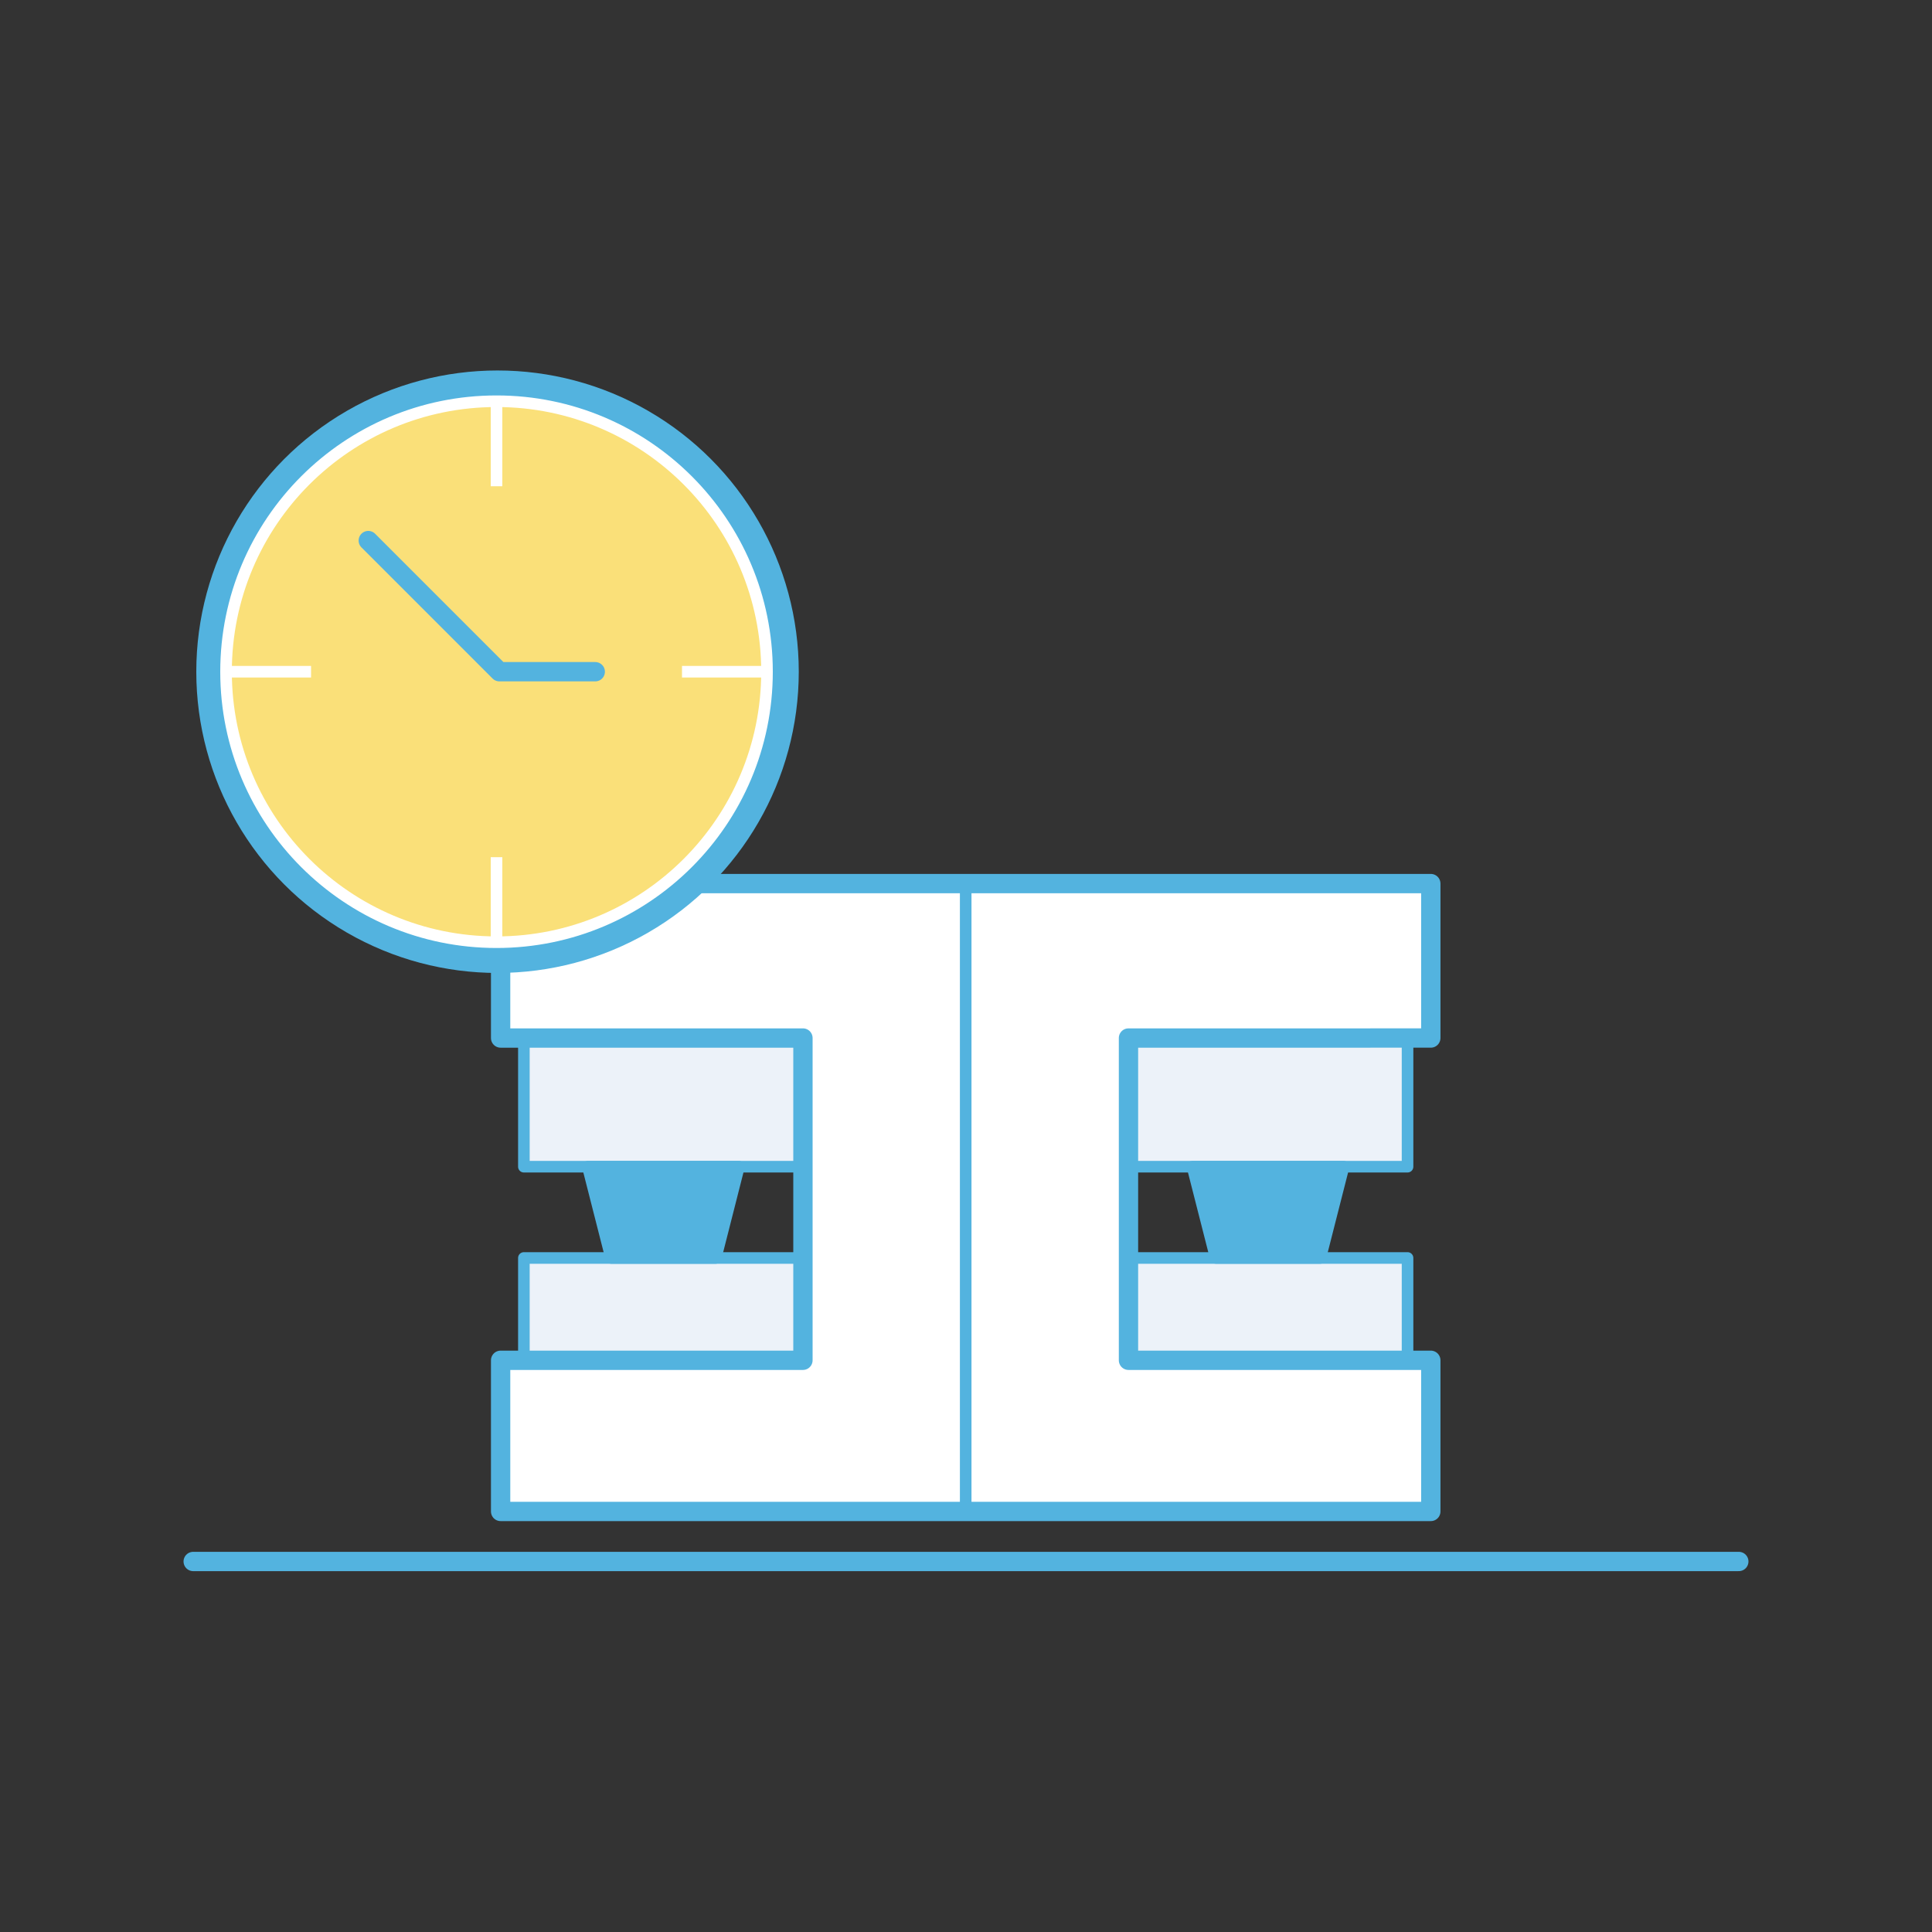
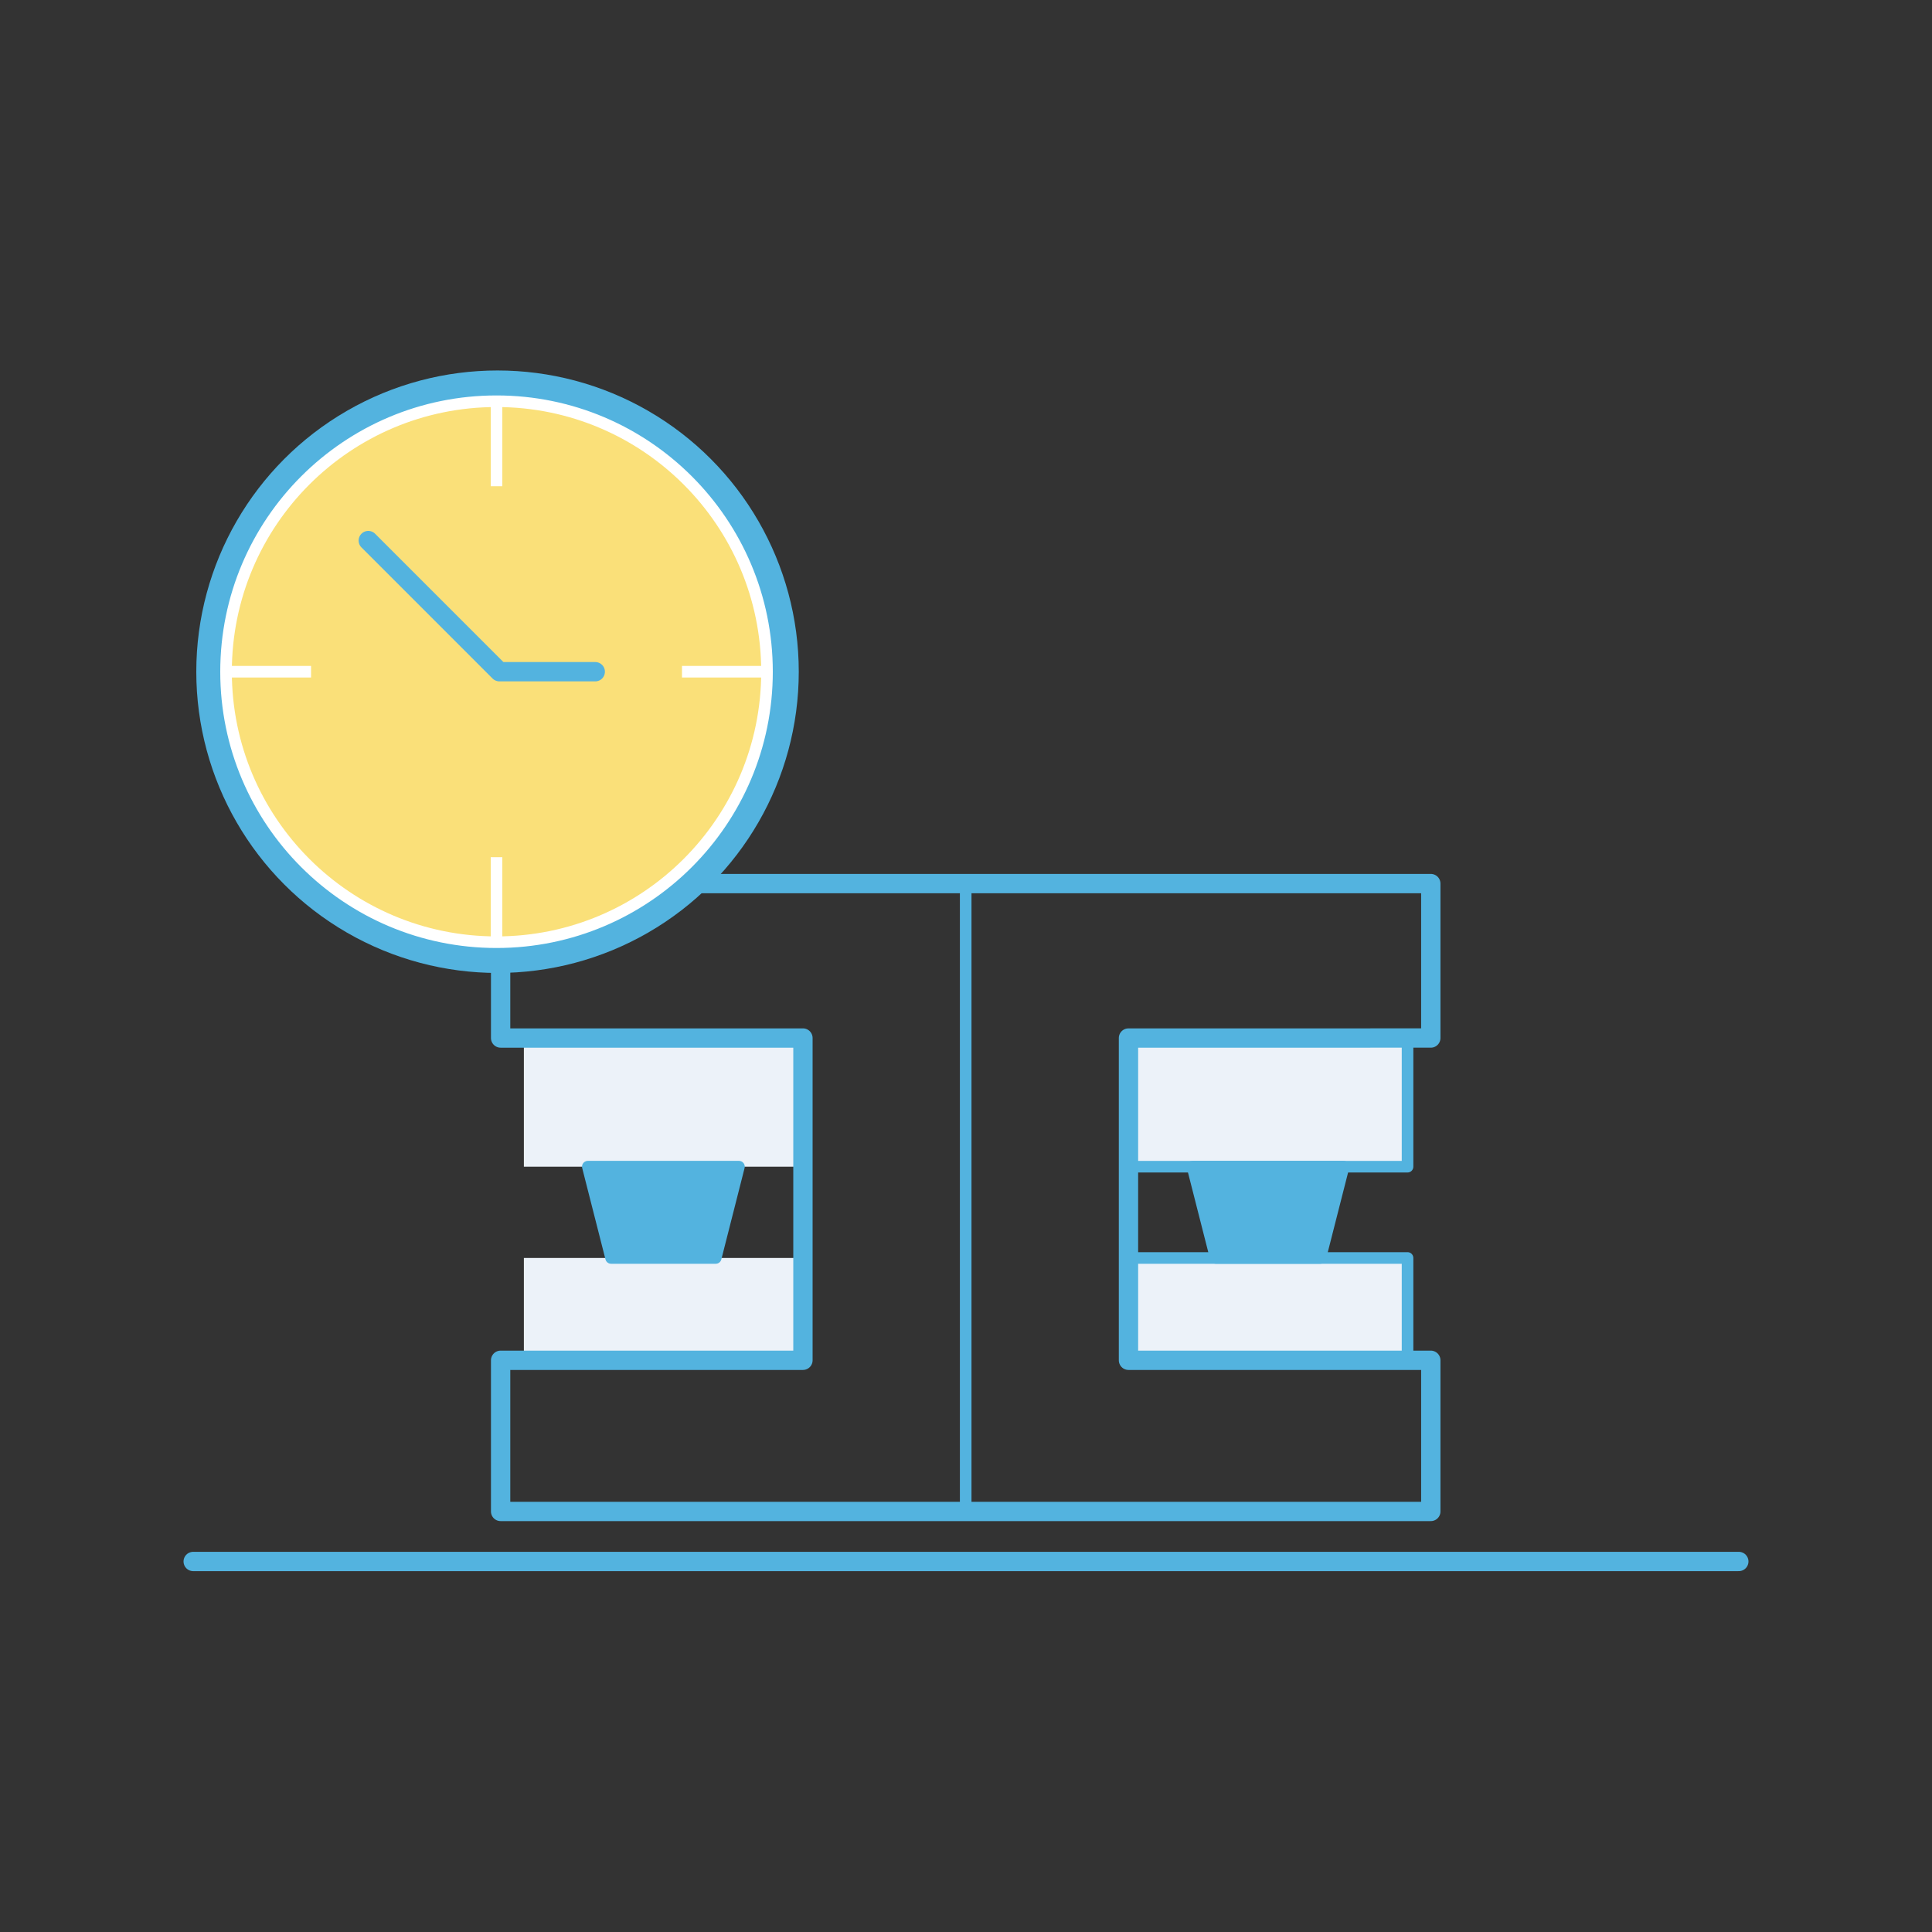
<svg xmlns="http://www.w3.org/2000/svg" version="1.0" id="Icons" x="0" y="0" viewBox="0 0 500 500" xml:space="preserve">
  <rect x="0" y="0" width="500" height="500" fill="#333333" stroke="none" />
  <style>.st1{fill:#ecf2f9}.st6{fill:none;stroke-width:3;stroke-linecap:round;stroke-linejoin:round}.st14,.st45,.st47,.st6{stroke:#53b3df;stroke-miterlimit:10}.st14{fill:none;stroke-width:5;stroke-linecap:round;stroke-linejoin:round}.st45,.st47{fill:#53b3df}.st47{fill:none;stroke:#fff;stroke-width:3}</style>
  <switch>
    <g>
      <path class="st1" d="M135.58 268.64h72.22v33.3h-72.22zM135.58 325.56h72.22v26.48h-72.22z" />
-       <path class="st6" d="M135.58 268.64h72.22v33.3h-72.22zM135.58 325.56h72.22v26.48h-72.22z" />
      <path class="st45" d="M158.15 325.56h27.08l6.01-23.63h-39.11z" />
      <path class="st6" d="M158.15 325.56h27.08l6.01-23.63h-39.11z" />
      <path class="st1" d="M292.05 268.64h72.22v33.3h-72.22zM292.05 325.56h72.22v26.48h-72.22z" />
      <path class="st6" d="M292.05 268.64h72.22v33.3h-72.22zM292.05 325.56h72.22v26.48h-72.22z" />
-       <path fill="#fff" d="M370.29 268.64v-39.97H129.56v39.97h78.24v83.4h-78.24v39.12h240.73v-39.12h-78.24v-83.4z" />
      <path class="st14" d="M370.29 268.64v-39.97H129.56v39.97h78.24v83.4h-78.24v39.12h240.73v-39.12h-78.24v-83.4z" />
      <path class="st6" d="M249.92 228.67v162.49" />
      <path class="st45" d="M314.63 325.56h27.07l6.02-23.63h-39.11z" />
      <path class="st6" d="M314.63 325.56h27.07l6.02-23.63h-39.11z" />
      <path class="st14" d="M50 404.11h400" />
      <circle cx="128.76" cy="173.84" r="77.96" fill="#53b3df" />
      <circle cx="128.5" cy="173.84" r="70" fill="#fae079" stroke="#fff" stroke-width="3" stroke-miterlimit="10" />
      <path class="st47" d="M58.5 173.84h22M176.5 173.84h22" />
      <path class="st14" d="M129.25 173.84L95.31 139.9M154.05 173.84h-24.8" />
      <path class="st47" d="M128.5 103.84v22M128.5 221.84v22" />
    </g>
  </switch>
</svg>